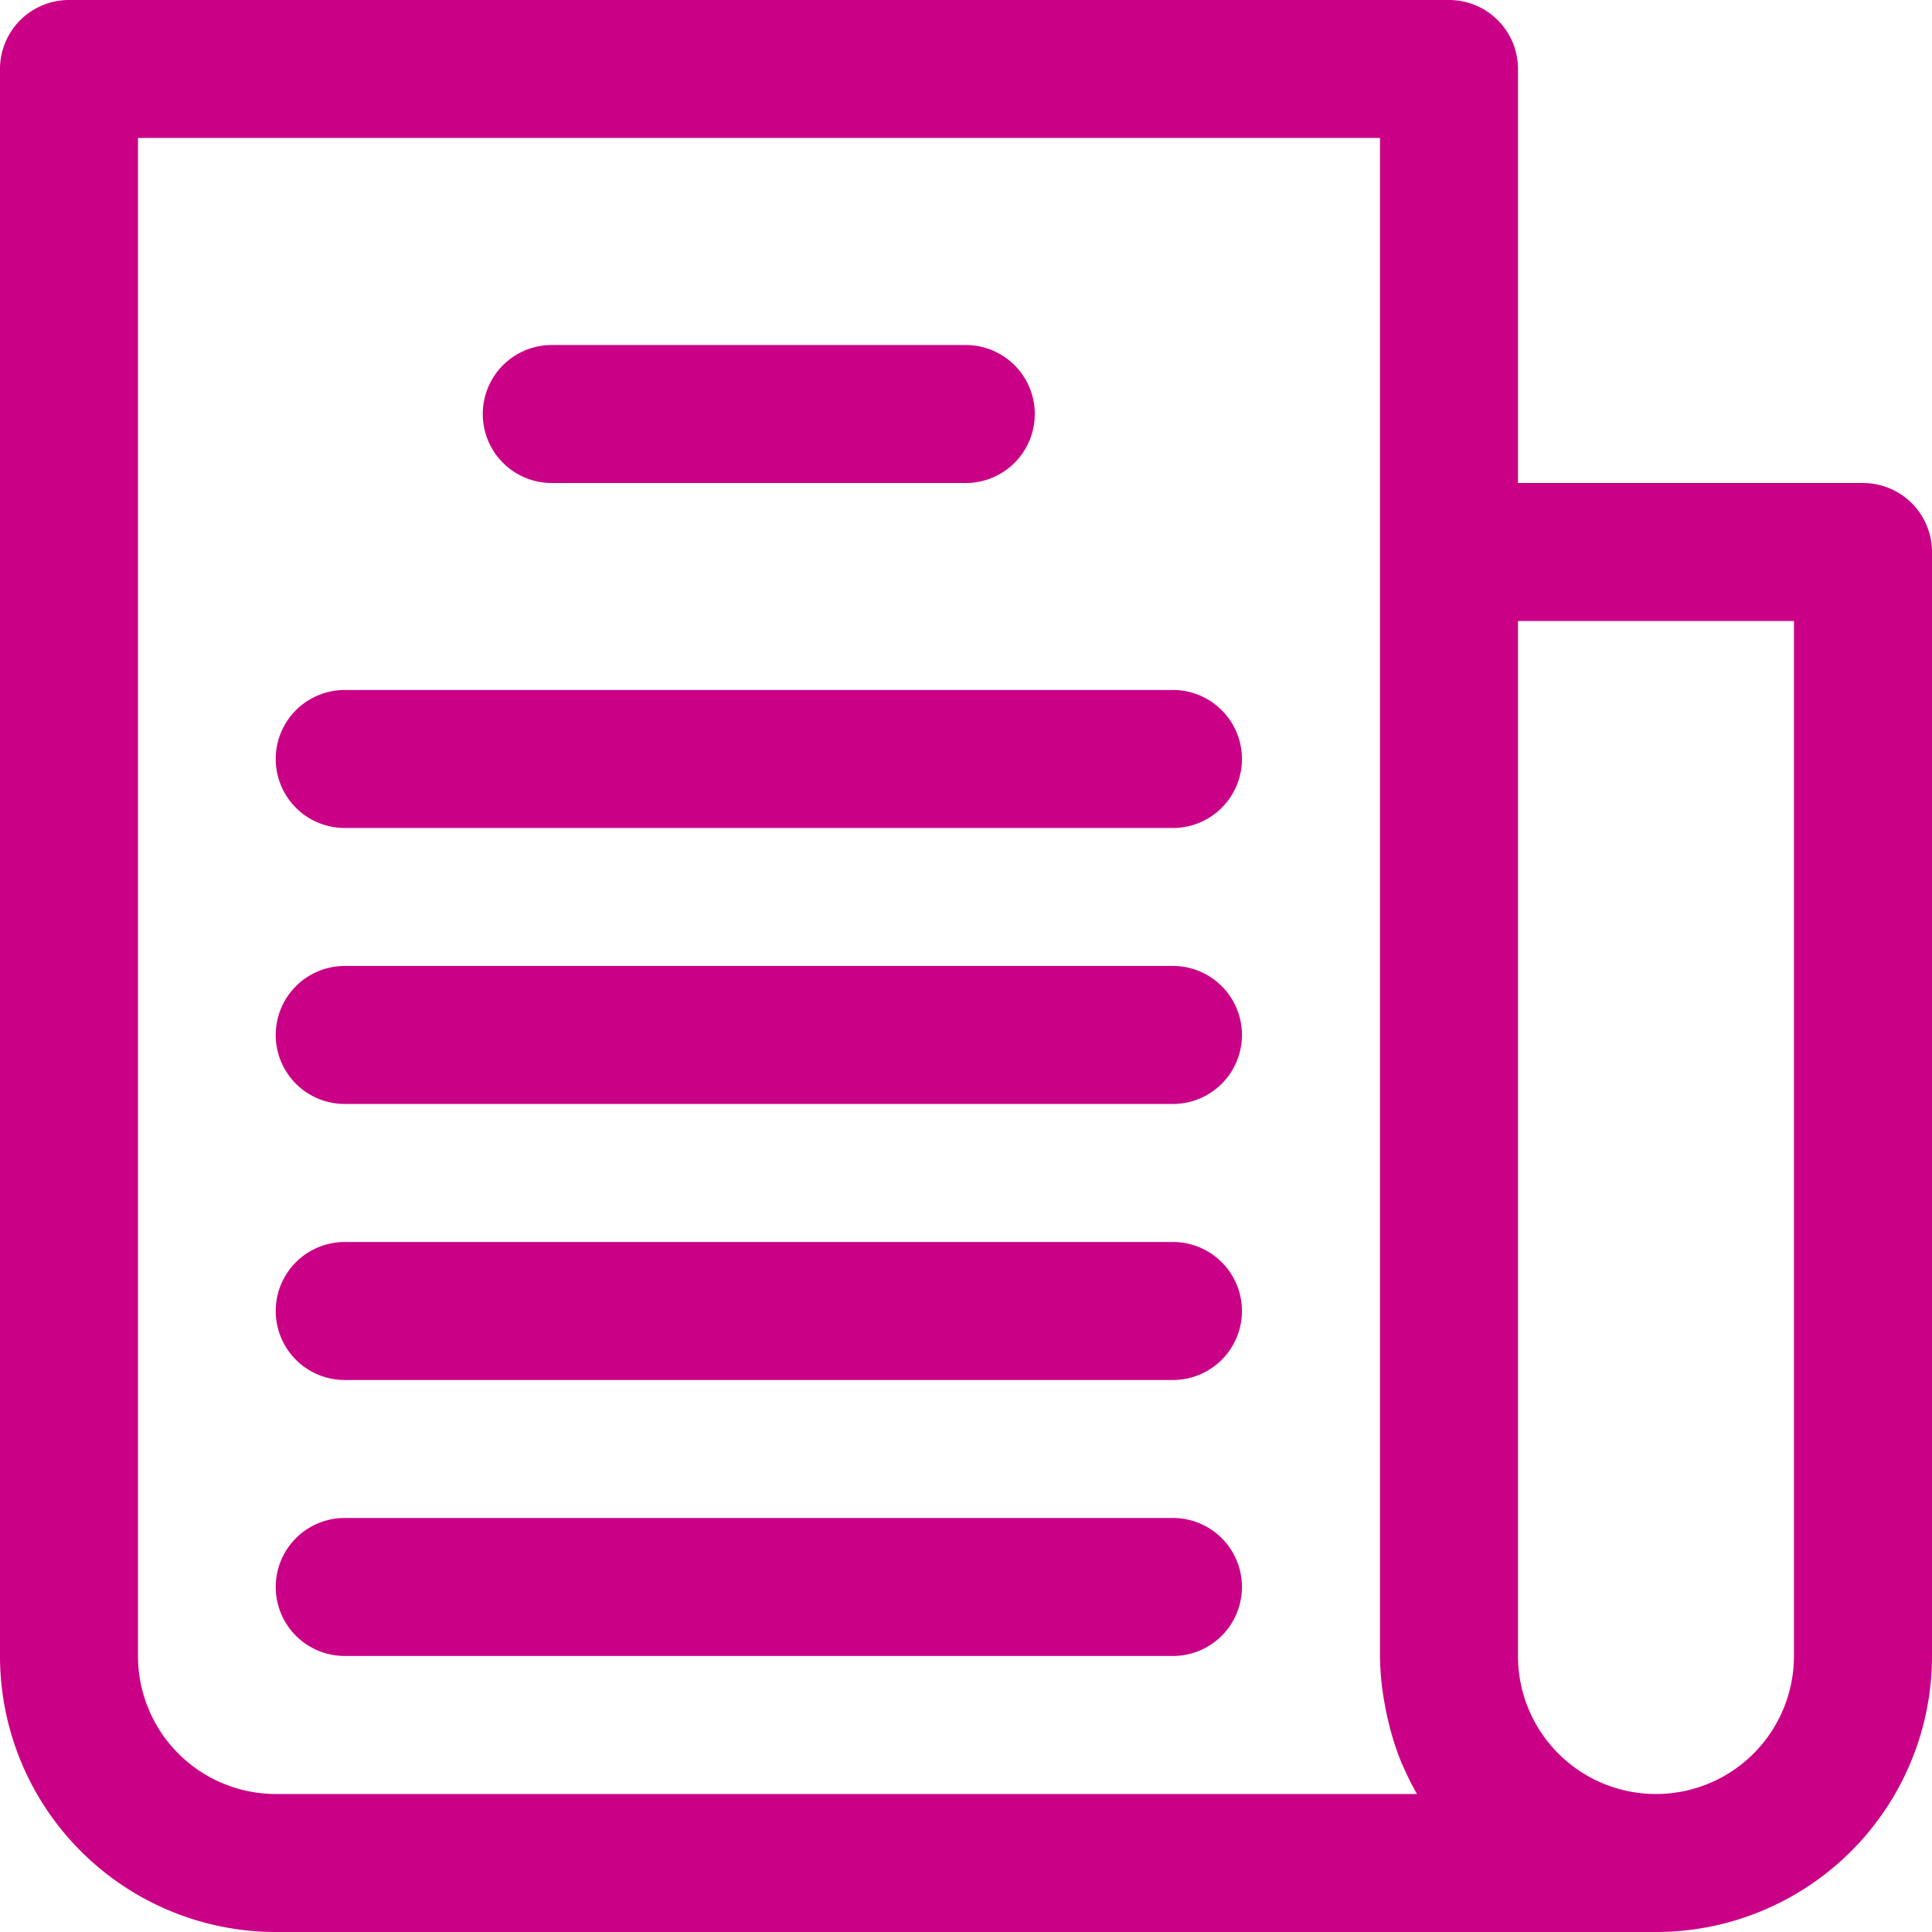
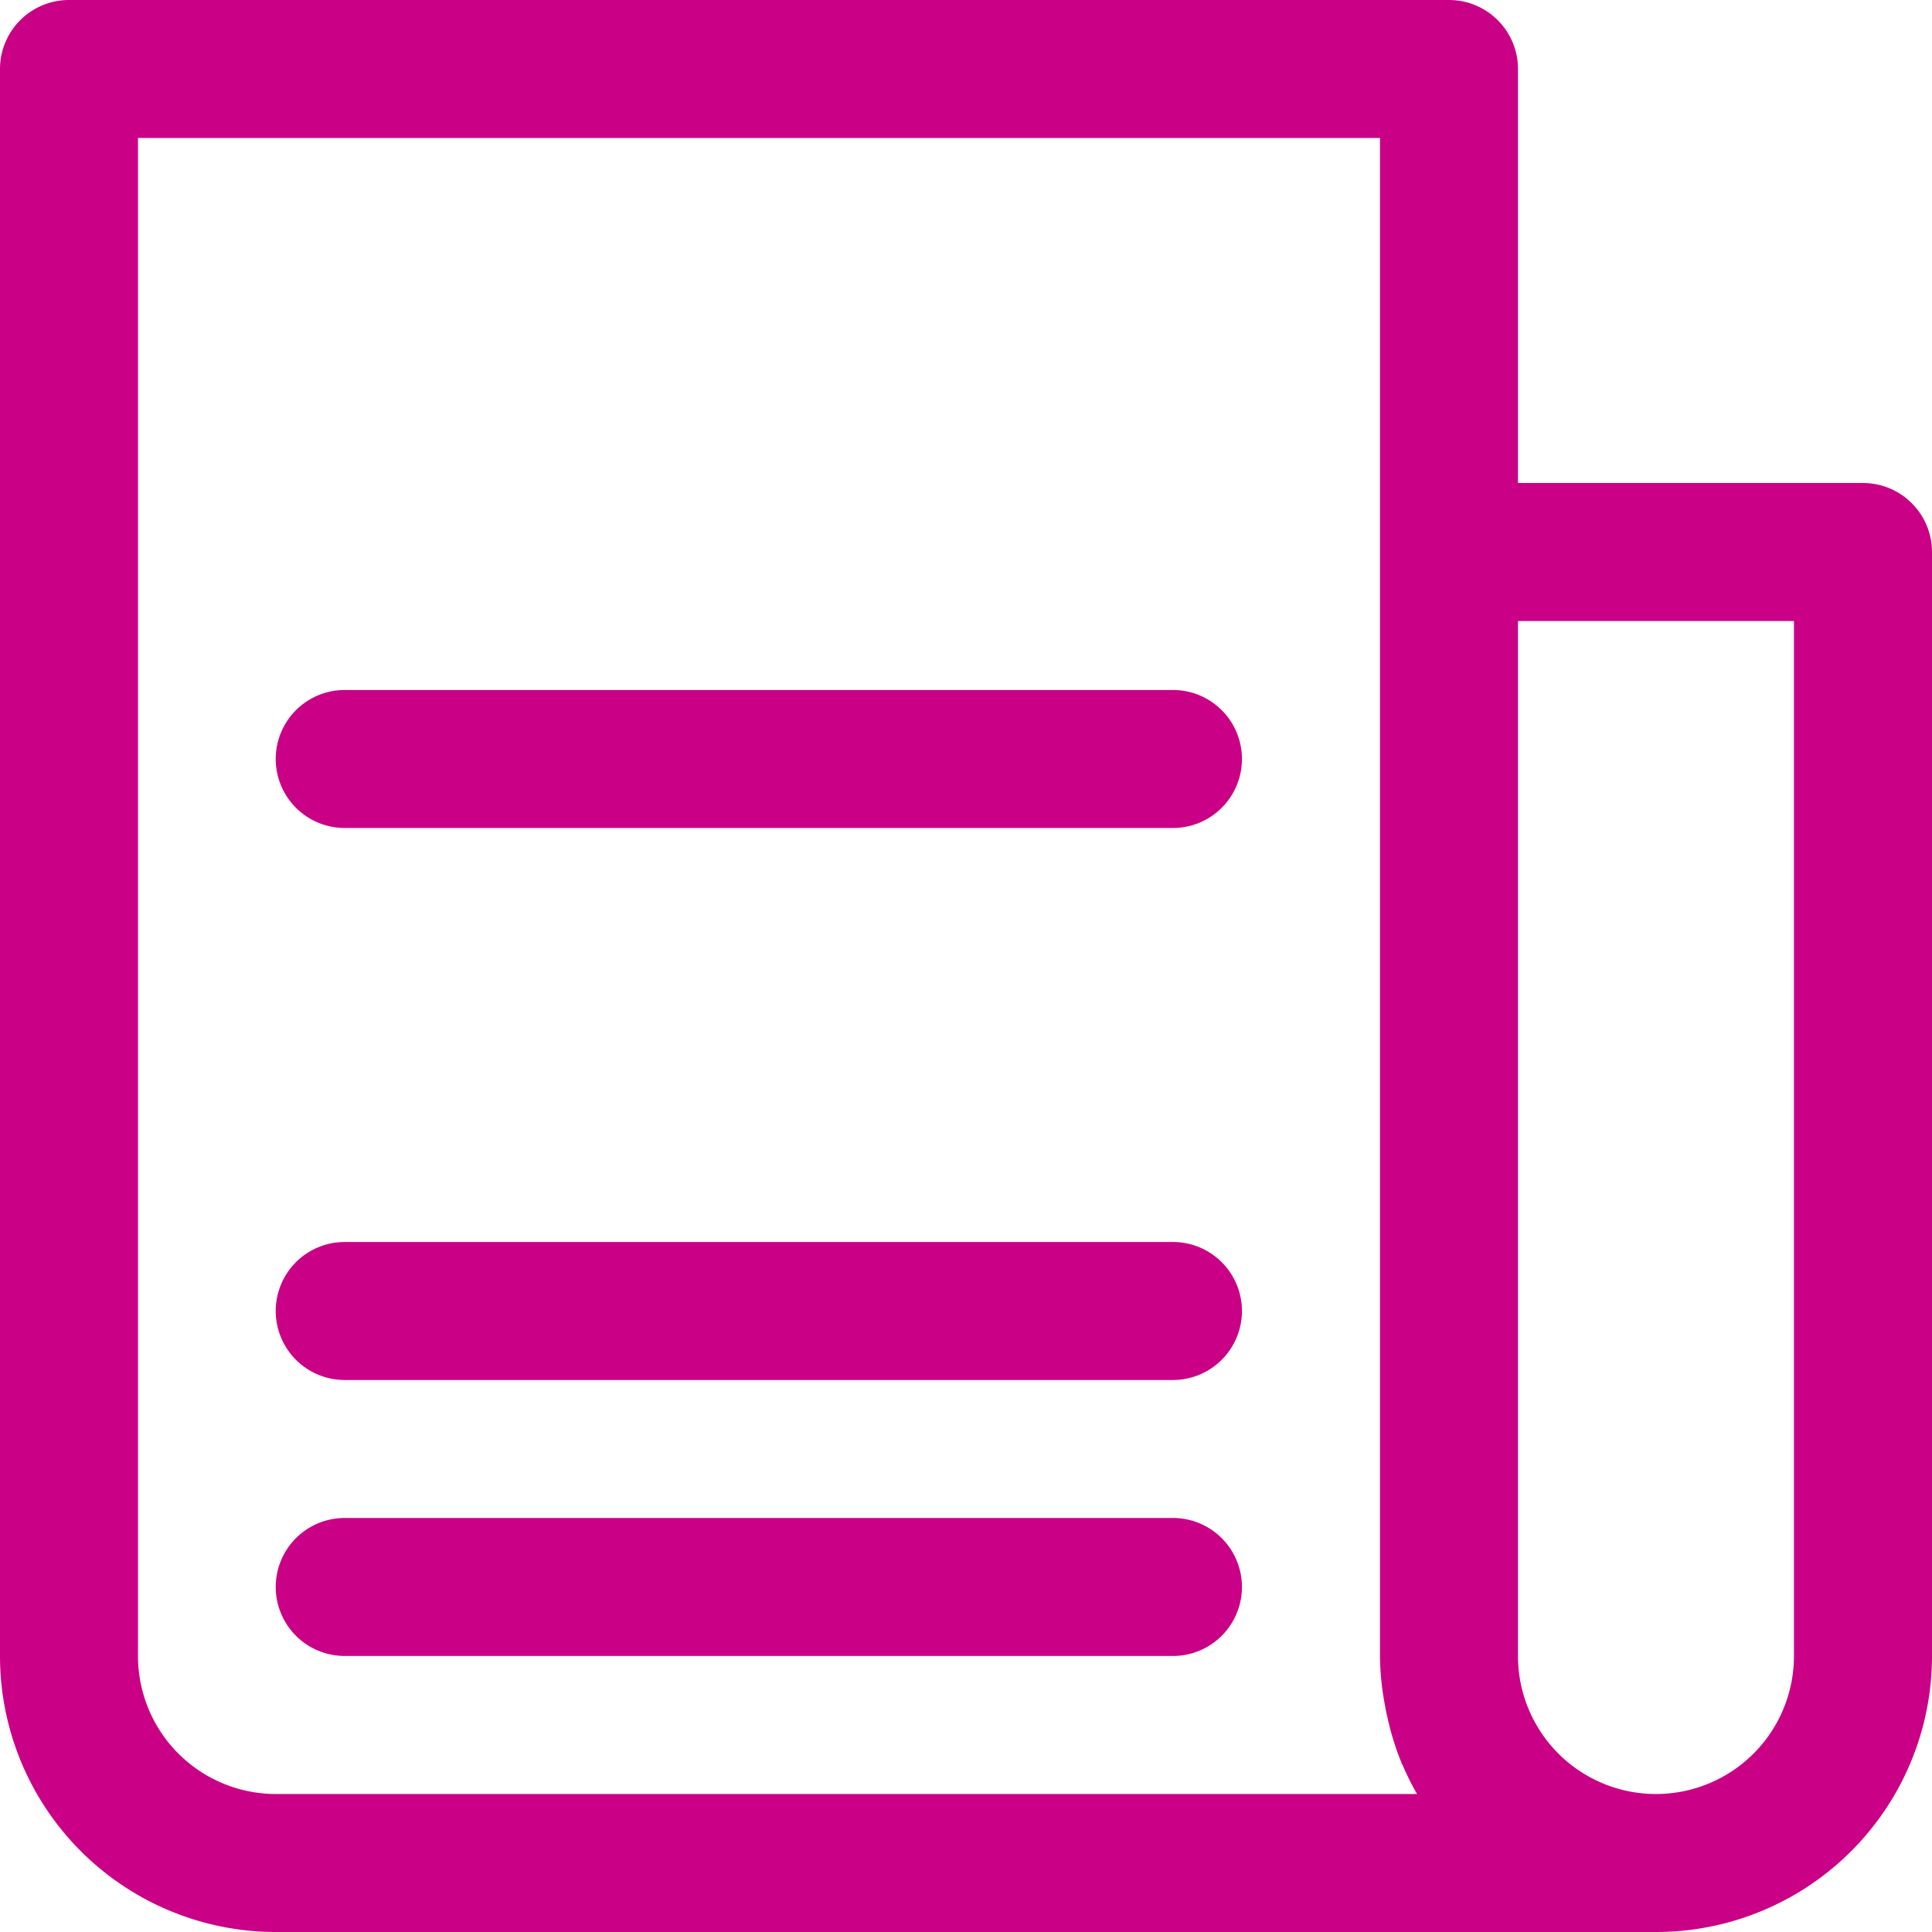
<svg xmlns="http://www.w3.org/2000/svg" width="31.867" height="31.867" viewBox="0 0 31.867 31.867">
  <defs>
    <style>.a{fill:#ca0086;}</style>
  </defs>
  <path class="a" d="M30.729,7.967H25.038V1.138A1.138,1.138,0,0,0,23.9,0H1.138A1.138,1.138,0,0,0,0,1.138V27.315a4.552,4.552,0,0,0,4.552,4.552H27.315a4.552,4.552,0,0,0,4.552-4.552V9.1A1.138,1.138,0,0,0,30.729,7.967ZM4.552,29.591a2.276,2.276,0,0,1-2.276-2.276V2.276H22.762V27.315a4.5,4.5,0,0,0,.083.817c.011.065.024.129.039.192a4.566,4.566,0,0,0,.234.755c0,.011.011.022.016.032a4.49,4.49,0,0,0,.239.48Zm25.038-2.276a2.276,2.276,0,0,1-4.552,0V10.243h4.552V27.315Z" />
  <g transform="translate(7.967 5.691)">
-     <path class="a" d="M127.433,85.333H120.6a1.138,1.138,0,1,0,0,2.276h6.829a1.138,1.138,0,1,0,0-2.276Z" transform="translate(-119.466 -85.333)" />
-   </g>
+     </g>
  <g transform="translate(4.552 11.381)">
    <path class="a" d="M83.061,170.667H69.4a1.138,1.138,0,1,0,0,2.276H83.061a1.138,1.138,0,0,0,0-2.276Z" transform="translate(-68.266 -170.667)" />
  </g>
  <g transform="translate(4.552 15.933)">
-     <path class="a" d="M83.061,238.933H69.4a1.138,1.138,0,1,0,0,2.276H83.061a1.138,1.138,0,0,0,0-2.276Z" transform="translate(-68.266 -238.933)" />
-   </g>
+     </g>
  <g transform="translate(4.552 20.486)">
    <path class="a" d="M83.061,307.2H69.4a1.138,1.138,0,1,0,0,2.276H83.061a1.138,1.138,0,1,0,0-2.276Z" transform="translate(-68.266 -307.2)" />
  </g>
  <g transform="translate(4.552 25.038)">
    <path class="a" d="M83.061,375.467H69.4a1.138,1.138,0,1,0,0,2.276H83.061a1.138,1.138,0,1,0,0-2.276Z" transform="translate(-68.266 -375.467)" />
  </g>
</svg>